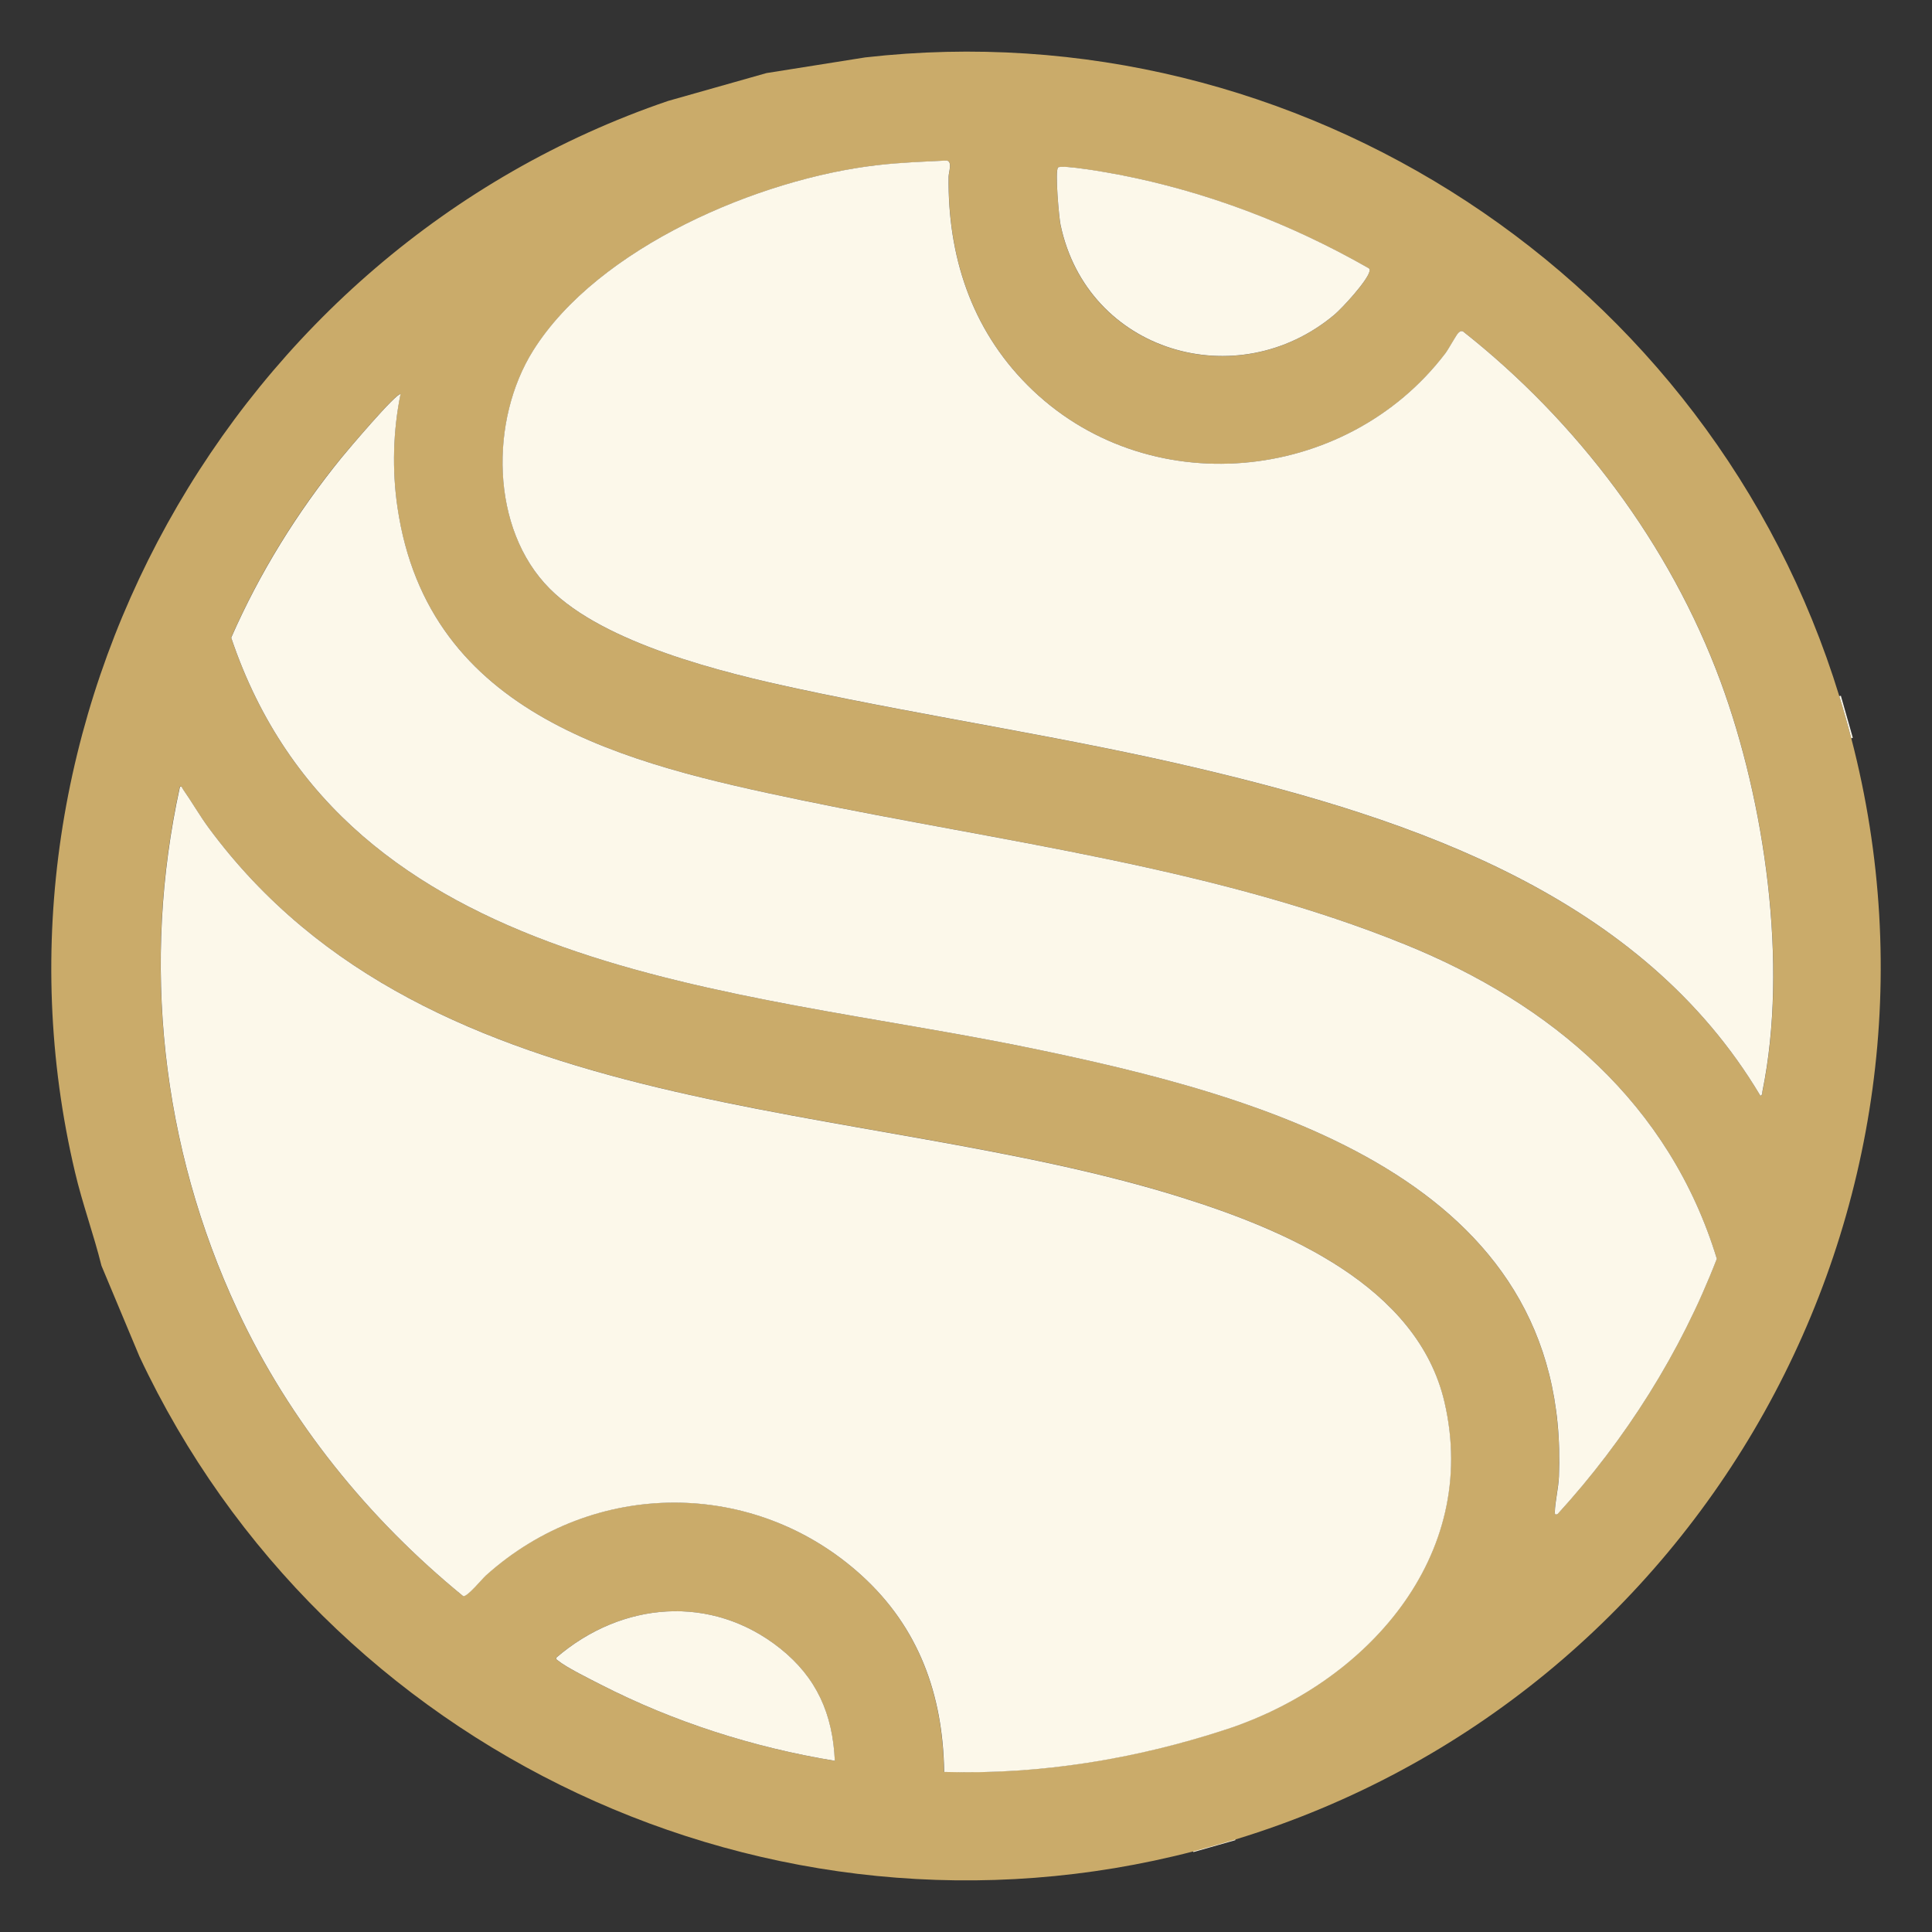
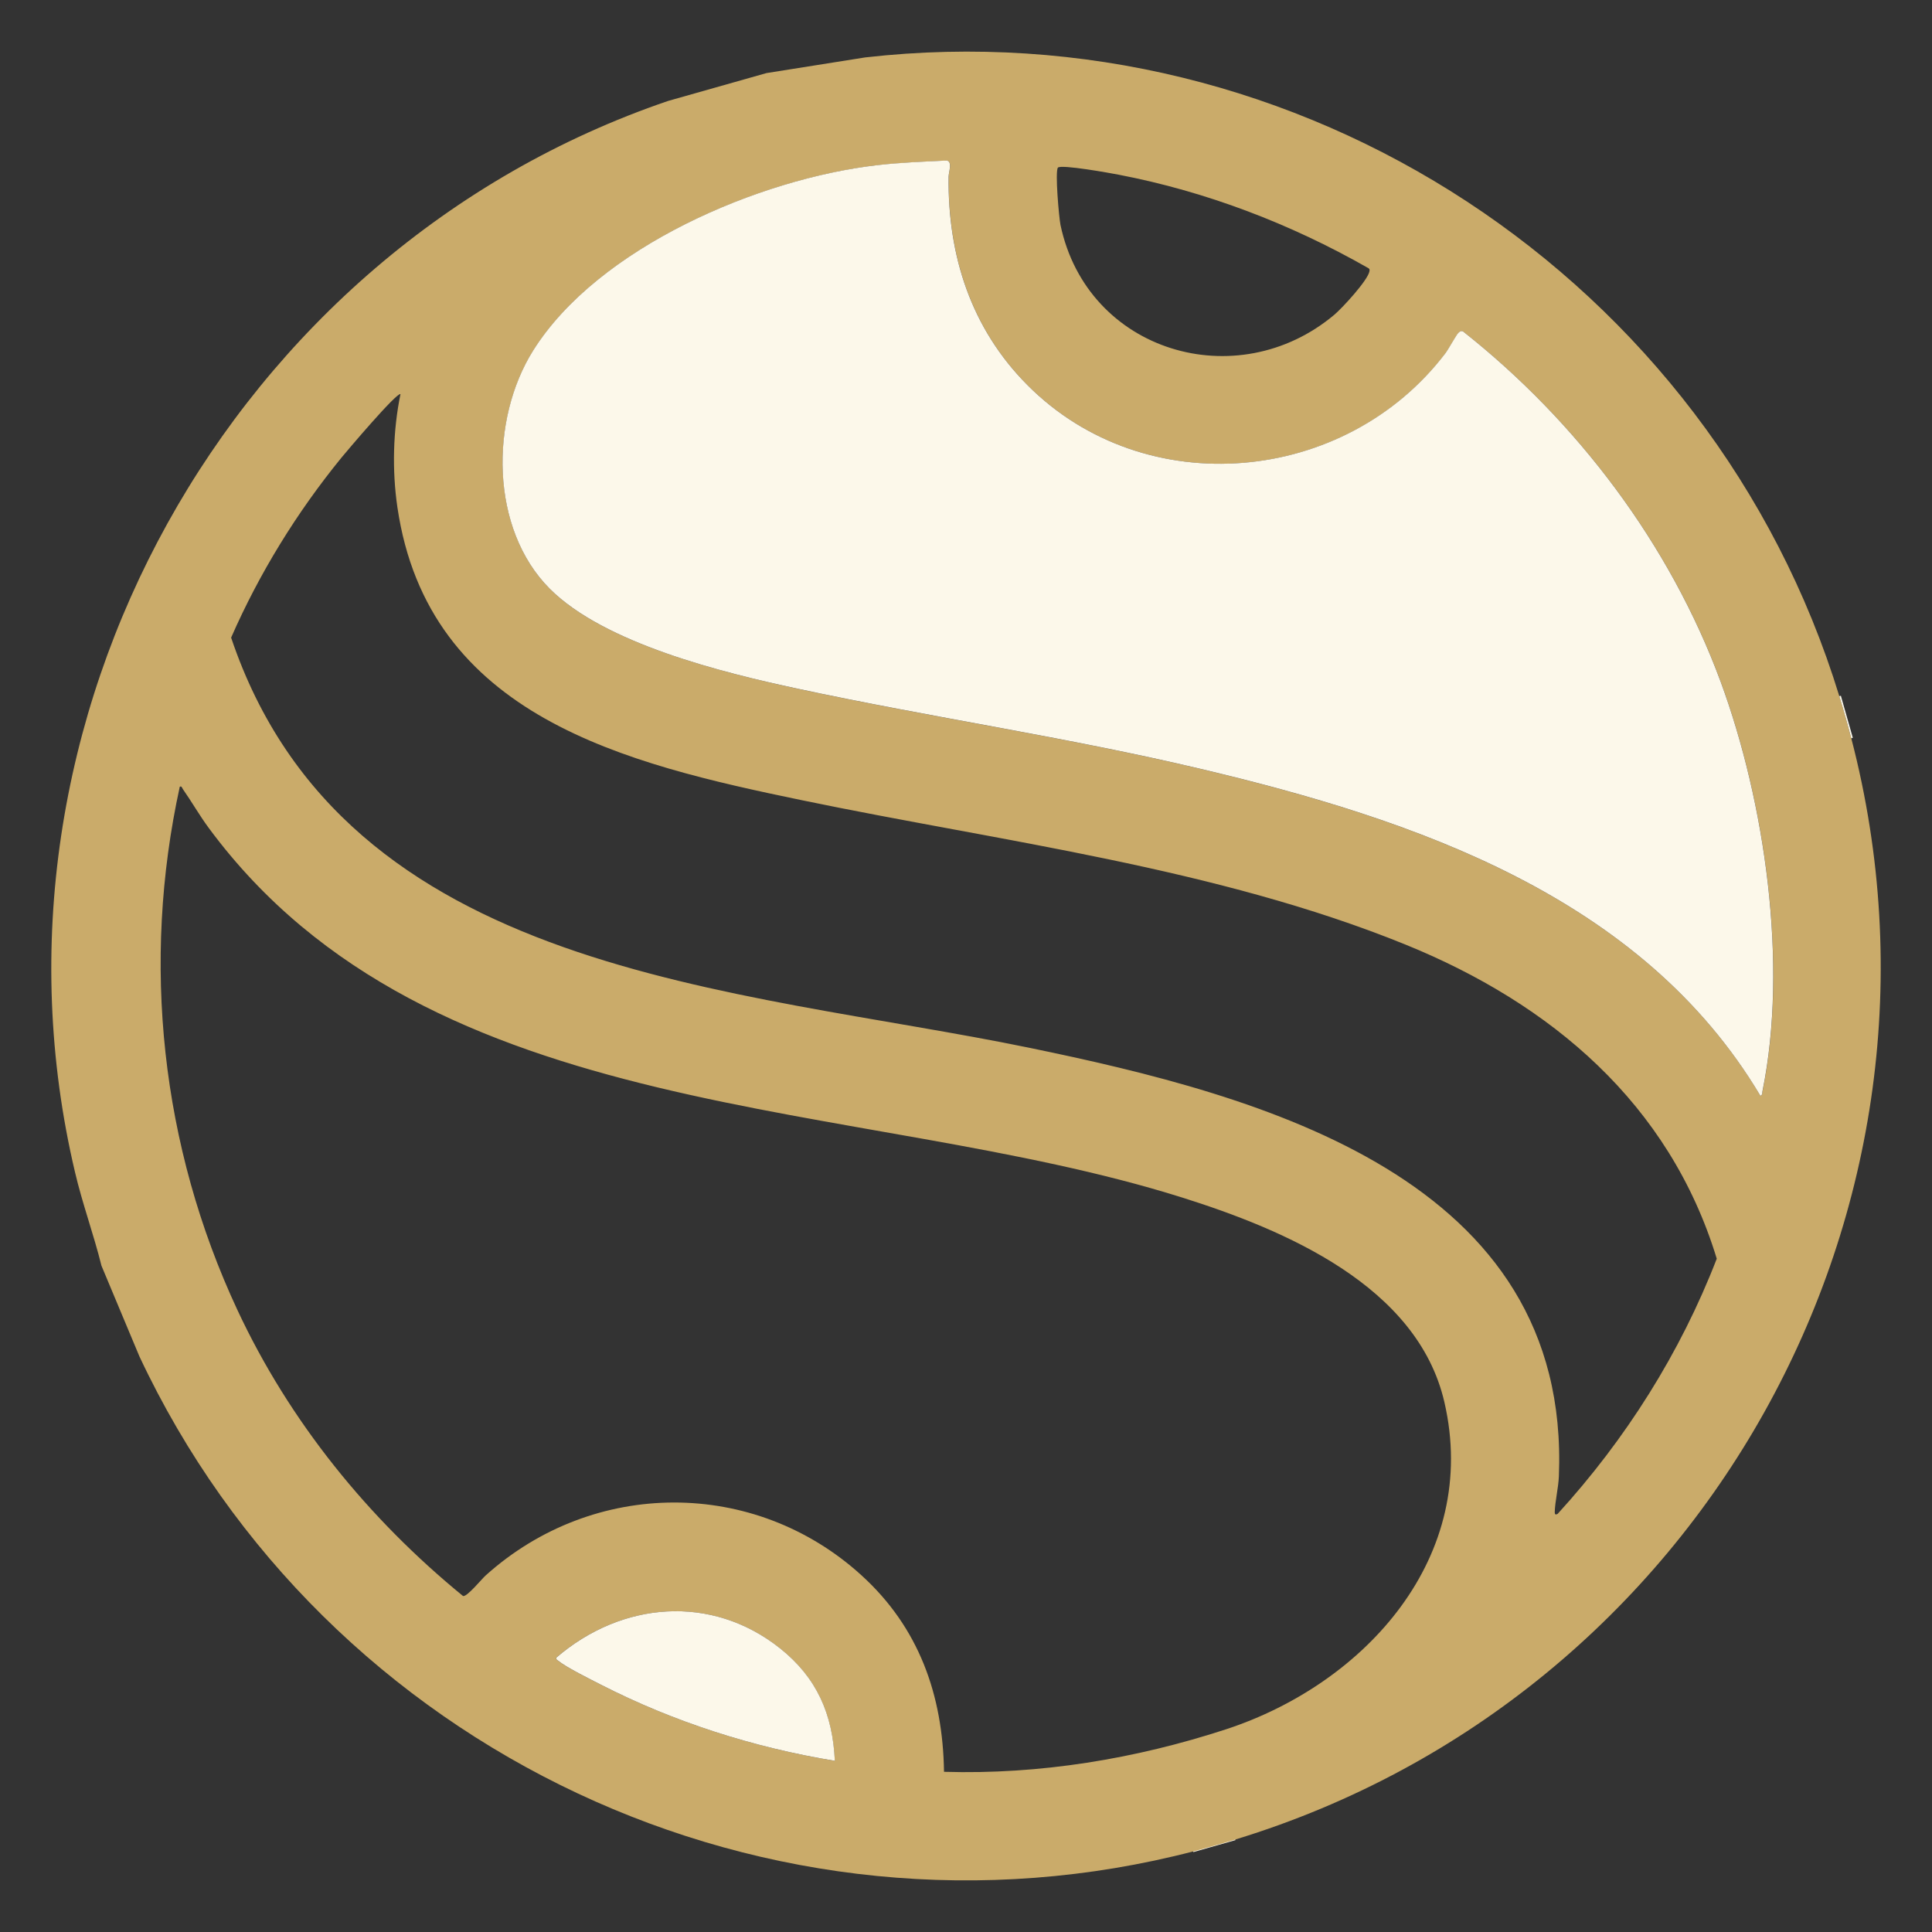
<svg xmlns="http://www.w3.org/2000/svg" id="katman_1" data-name="katman 1" viewBox="0 0 285.97 285.97">
  <rect x="0" y="0" width="285.97" height="285.97" fill="#333333" stroke="none" />
  <defs>
    <style>
      .cls-1 {
        fill: #caab6a;
      }

      .cls-2 {
        fill: #fcf8ea;
      }
    </style>
  </defs>
  <path class="cls-2" d="M182.8,272.14l.07.23-6.23,1.77-.07-.23c2.08-.54,4.18-1.14,6.23-1.77Z" />
  <g>
    <path class="cls-1" d="M113.44,10.82l14.61-2.32c64.23-7.31,125.23,32.66,144.2,94.54.63,2.05,1.22,4.16,1.77,6.23,18.19,69.77-22.13,141.87-91.04,162.97-2.05.63-4.16,1.22-6.23,1.77-62.63,16.31-128.66-14.72-156.11-73.23l-5.62-13.43c-1.15-4.64-2.83-9.2-3.92-13.86C-4.65,106.82,34.05,37.03,98.89,14.94l14.55-4.12ZM260.58,162.21c.32-.11.25-.45.31-.7,3.82-18.73.37-42.8-6.2-60.61-7.5-20.32-21.23-38.5-38.12-51.83-.3-.13-.47.01-.69.2-.26.23-1.46,2.42-1.92,3.02-14.81,19.48-44.46,22.21-61.88,4.71-8.32-8.36-11.8-19.15-11.66-30.82,0-.74.61-2.28-.29-2.41-3.43.17-6.88.3-10.3.69-17.37,2.01-41.28,12.09-50.9,27.43-6.43,10.25-6.38,26.4,2.46,35.27,8.09,8.11,25.6,12.4,36.65,14.78,19.82,4.26,39.93,7.19,59.66,11.87,31.58,7.49,65.32,18.88,82.89,48.41ZM156.59,24.81c-.45.57.16,7.4.38,8.48,3.97,18.85,26.15,25.37,40.52,13.31,1.19-1,4.94-5.07,5.21-6.43.06-.31,0-.42-.28-.55-11.41-6.5-23.91-11.28-36.83-13.76-1.18-.23-8.58-1.57-9.01-1.04ZM59.29,58.33c-.57-.29-7.96,8.45-8.74,9.4-6.6,8.09-12.15,17.09-16.34,26.65,16.86,50.07,74.75,51.78,118.09,60.7,34.56,7.12,80.24,19.29,78.44,63.46-.07,1.71-.58,3.75-.61,5.3,0,.35.14.4.43.24,10.07-11.03,18.17-23.84,23.55-37.77-7-22.98-24.54-37.74-46.06-46.49-28.03-11.39-59.8-15.24-89.34-21.37-26.11-5.41-55.34-12.34-59.89-43.38-.8-5.48-.65-11.34.46-16.75ZM139.75,262.26c14.13.42,28.28-1.9,41.74-6.3,20.63-6.76,37.61-25.56,32.3-48.44-3.99-17.22-23.66-25.5-38.89-30.29-47.88-15.04-111.14-10.17-144.01-54.69-1.36-1.84-2.5-3.85-3.81-5.72-.14-.2-.18-.52-.47-.37-5.69,26.02-2.79,53.2,8.53,77.45,7.7,16.5,19.38,30.89,33.4,42.34.59.15,2.75-2.51,3.34-3.04,15.97-14.37,39.8-14.42,55.62-.04,8.5,7.72,12.06,17.69,12.23,29.08ZM123.56,260.63c-.31-6.93-2.68-12.32-8.1-16.64-10.14-8.08-23.45-6.95-33.14,1.38,0,.38.2.36.39.51,1.12.93,4.74,2.72,6.22,3.48,10.81,5.52,22.65,9.31,34.62,11.27Z" />
    <path class="cls-2" d="M274.25,109.21l-.23.07c-.54-2.08-1.14-4.18-1.77-6.23l.23-.07,1.77,6.23Z" />
-     <path class="cls-2" d="M139.75,262.26c-.17-11.39-3.73-21.35-12.23-29.08-15.82-14.38-39.66-14.34-55.62.04-.58.53-2.75,3.19-3.34,3.04-14.02-11.45-25.7-25.84-33.4-42.34-11.32-24.25-14.23-51.43-8.53-77.45.29-.16.33.17.47.37,1.31,1.87,2.45,3.88,3.81,5.72,32.87,44.51,96.13,39.65,144.01,54.69,15.23,4.78,34.89,13.06,38.89,30.29,5.31,22.88-11.67,41.68-32.3,48.44-13.46,4.41-27.61,6.72-41.74,6.3Z" />
    <path class="cls-2" d="M260.58,162.21c-17.57-29.53-51.3-40.92-82.89-48.41-19.73-4.68-39.84-7.61-59.66-11.87-11.05-2.37-28.56-6.67-36.65-14.78-8.84-8.86-8.89-25.02-2.46-35.27,9.63-15.34,33.54-25.43,50.9-27.43,3.42-.4,6.87-.52,10.3-.69.9.14.3,1.67.29,2.41-.14,11.67,3.34,22.46,11.66,30.82,17.42,17.51,47.07,14.77,61.88-4.71.45-.59,1.65-2.79,1.92-3.02.22-.19.39-.33.69-.2,16.89,13.33,30.62,31.51,38.12,51.83,6.57,17.81,10.02,41.87,6.2,60.61-.05.25.02.59-.31.7Z" />
-     <path class="cls-2" d="M59.29,58.33c-1.11,5.4-1.27,11.26-.46,16.75,4.55,31.04,33.78,37.96,59.89,43.38,29.54,6.13,61.31,9.97,89.34,21.37,21.53,8.75,39.06,23.51,46.06,46.49-5.38,13.93-13.49,26.75-23.55,37.77-.3.16-.44.11-.43-.24.03-1.55.54-3.59.61-5.3,1.79-44.18-43.88-56.34-78.44-63.46-43.34-8.93-101.23-10.63-118.09-60.7,4.19-9.56,9.75-18.55,16.34-26.65.78-.96,8.17-9.7,8.74-9.4Z" />
-     <path class="cls-2" d="M156.59,24.81c.42-.53,7.83.81,9.01,1.04,12.92,2.48,25.43,7.26,36.83,13.76.28.13.34.24.28.55-.28,1.36-4.03,5.44-5.21,6.43-14.37,12.06-36.55,5.54-40.52-13.31-.23-1.08-.84-7.91-.38-8.48Z" />
+     <path class="cls-2" d="M59.29,58.33Z" />
    <path class="cls-2" d="M123.56,260.63c-11.97-1.96-23.81-5.74-34.62-11.27-1.48-.76-5.1-2.55-6.22-3.48-.19-.16-.39-.14-.39-.51,9.69-8.34,22.99-9.46,33.14-1.38,5.42,4.32,7.79,9.71,8.1,16.64Z" />
  </g>
</svg>